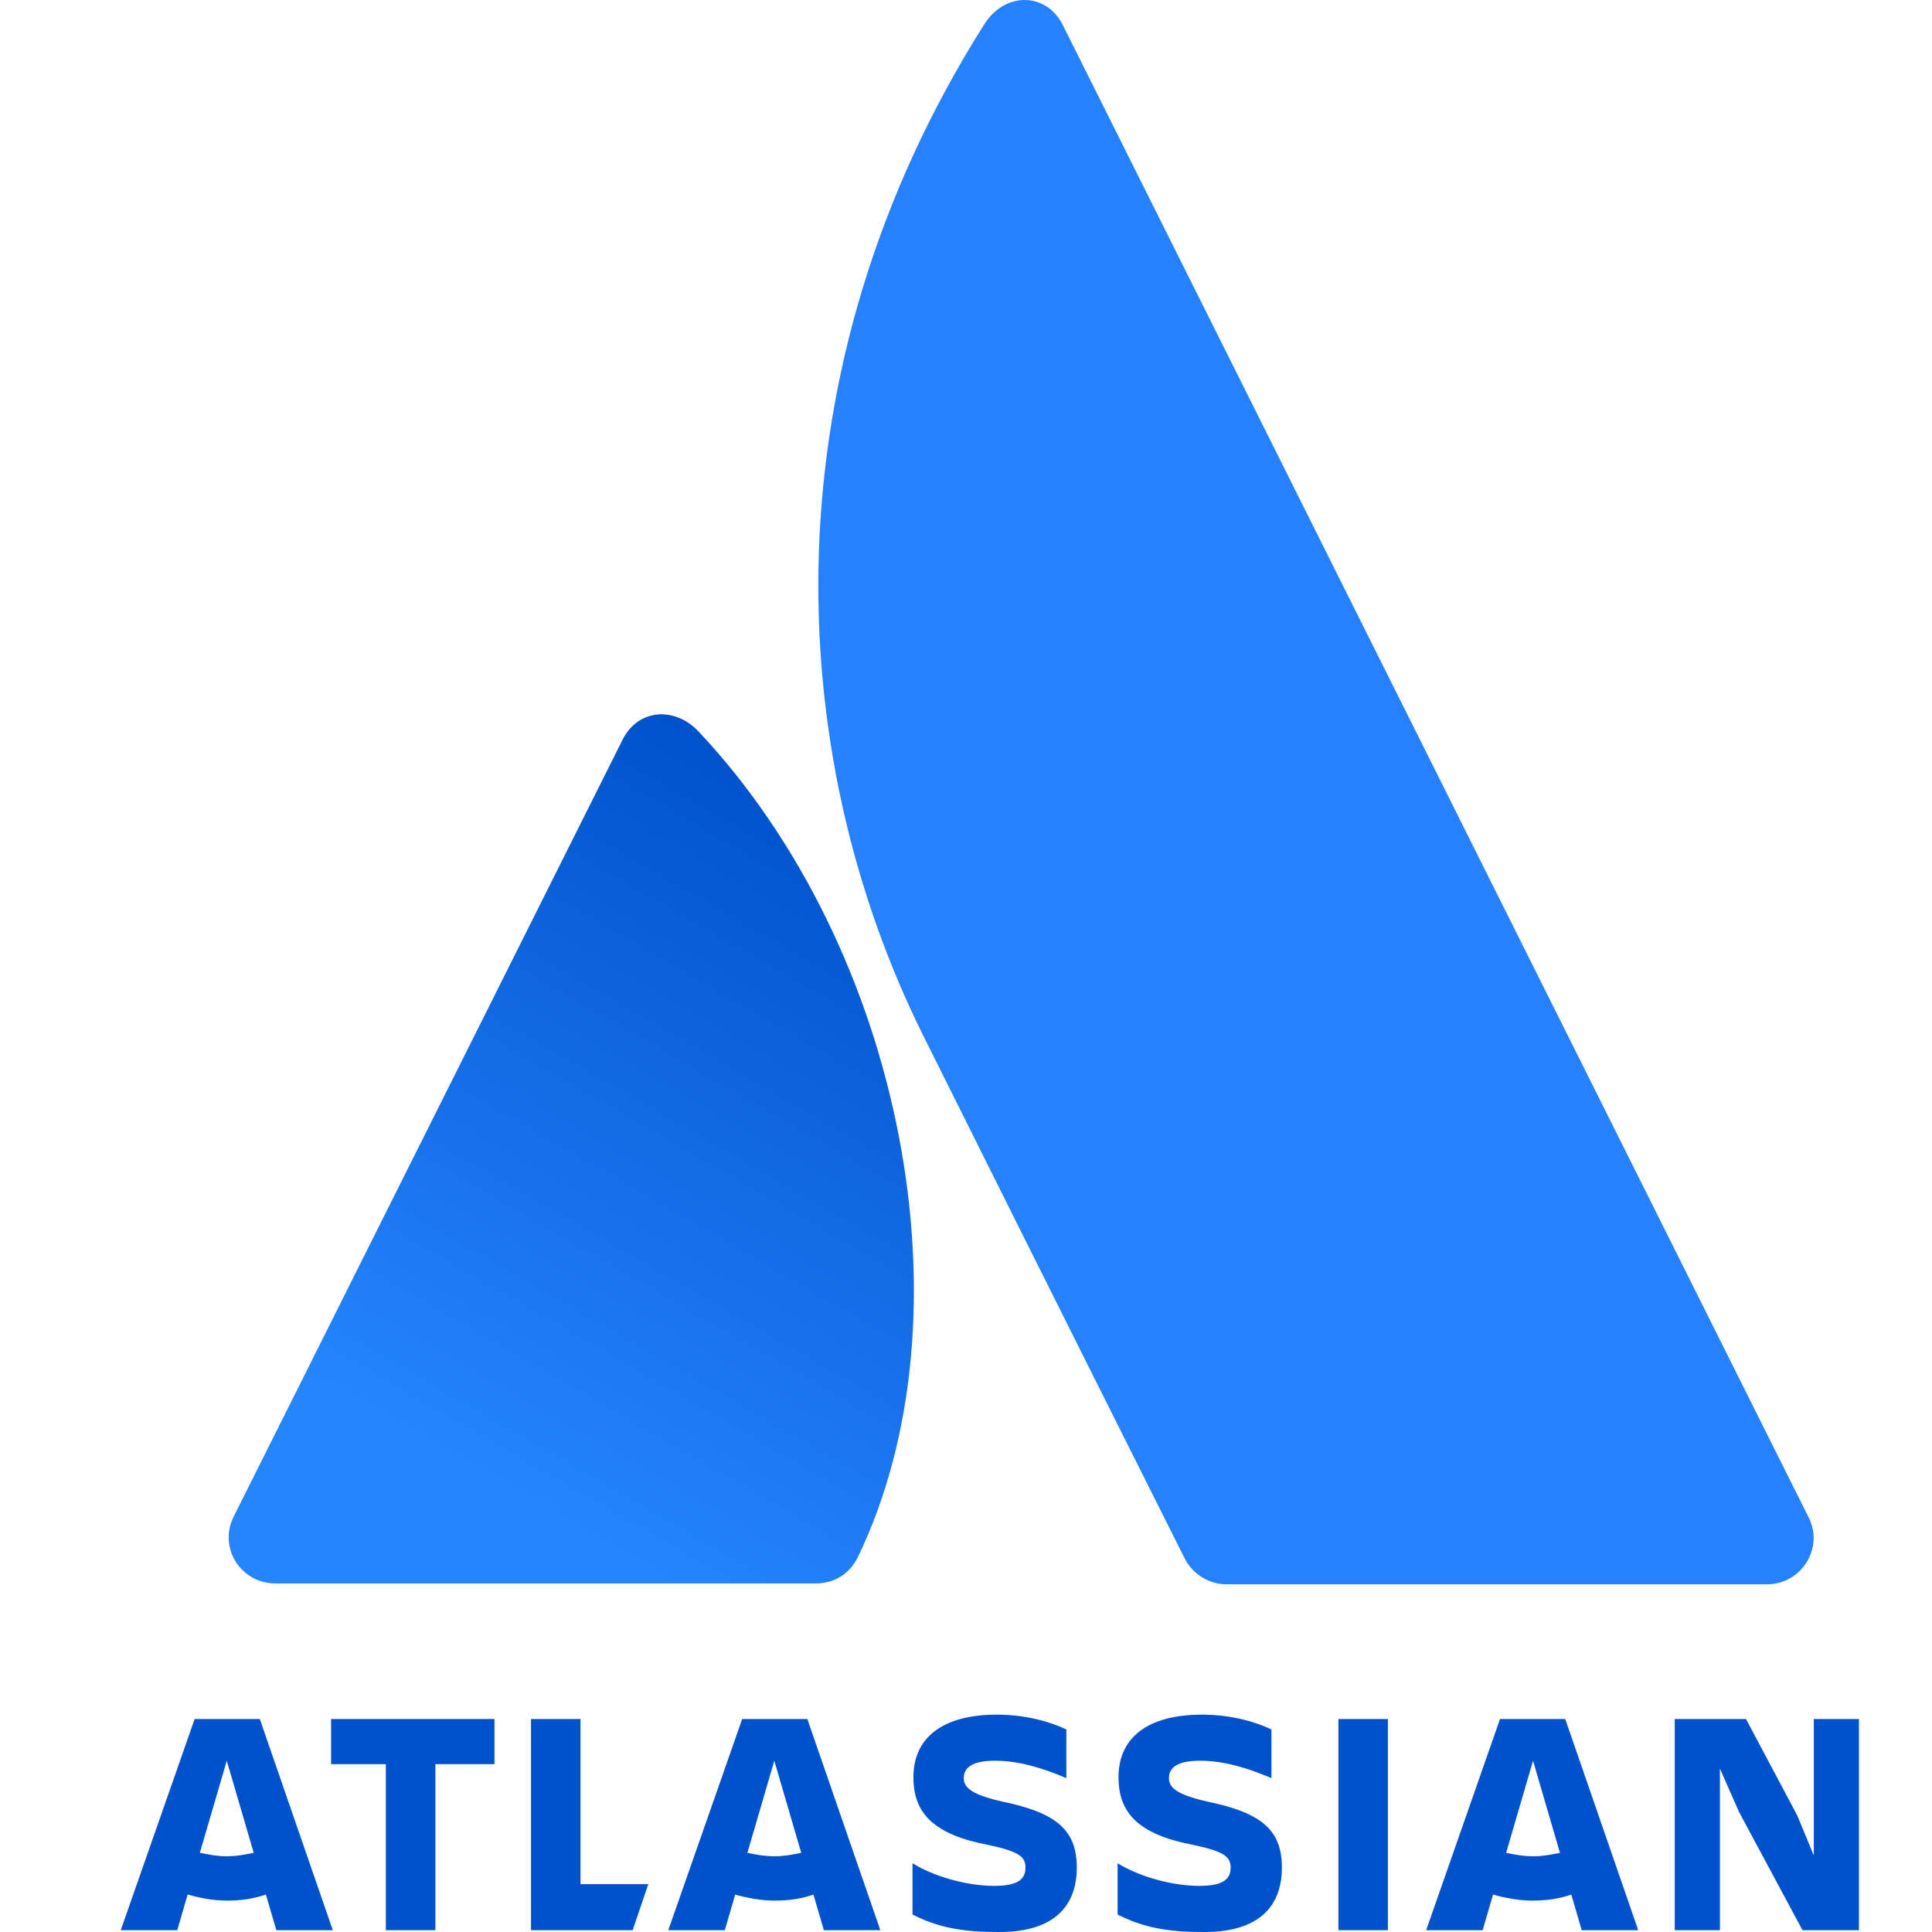
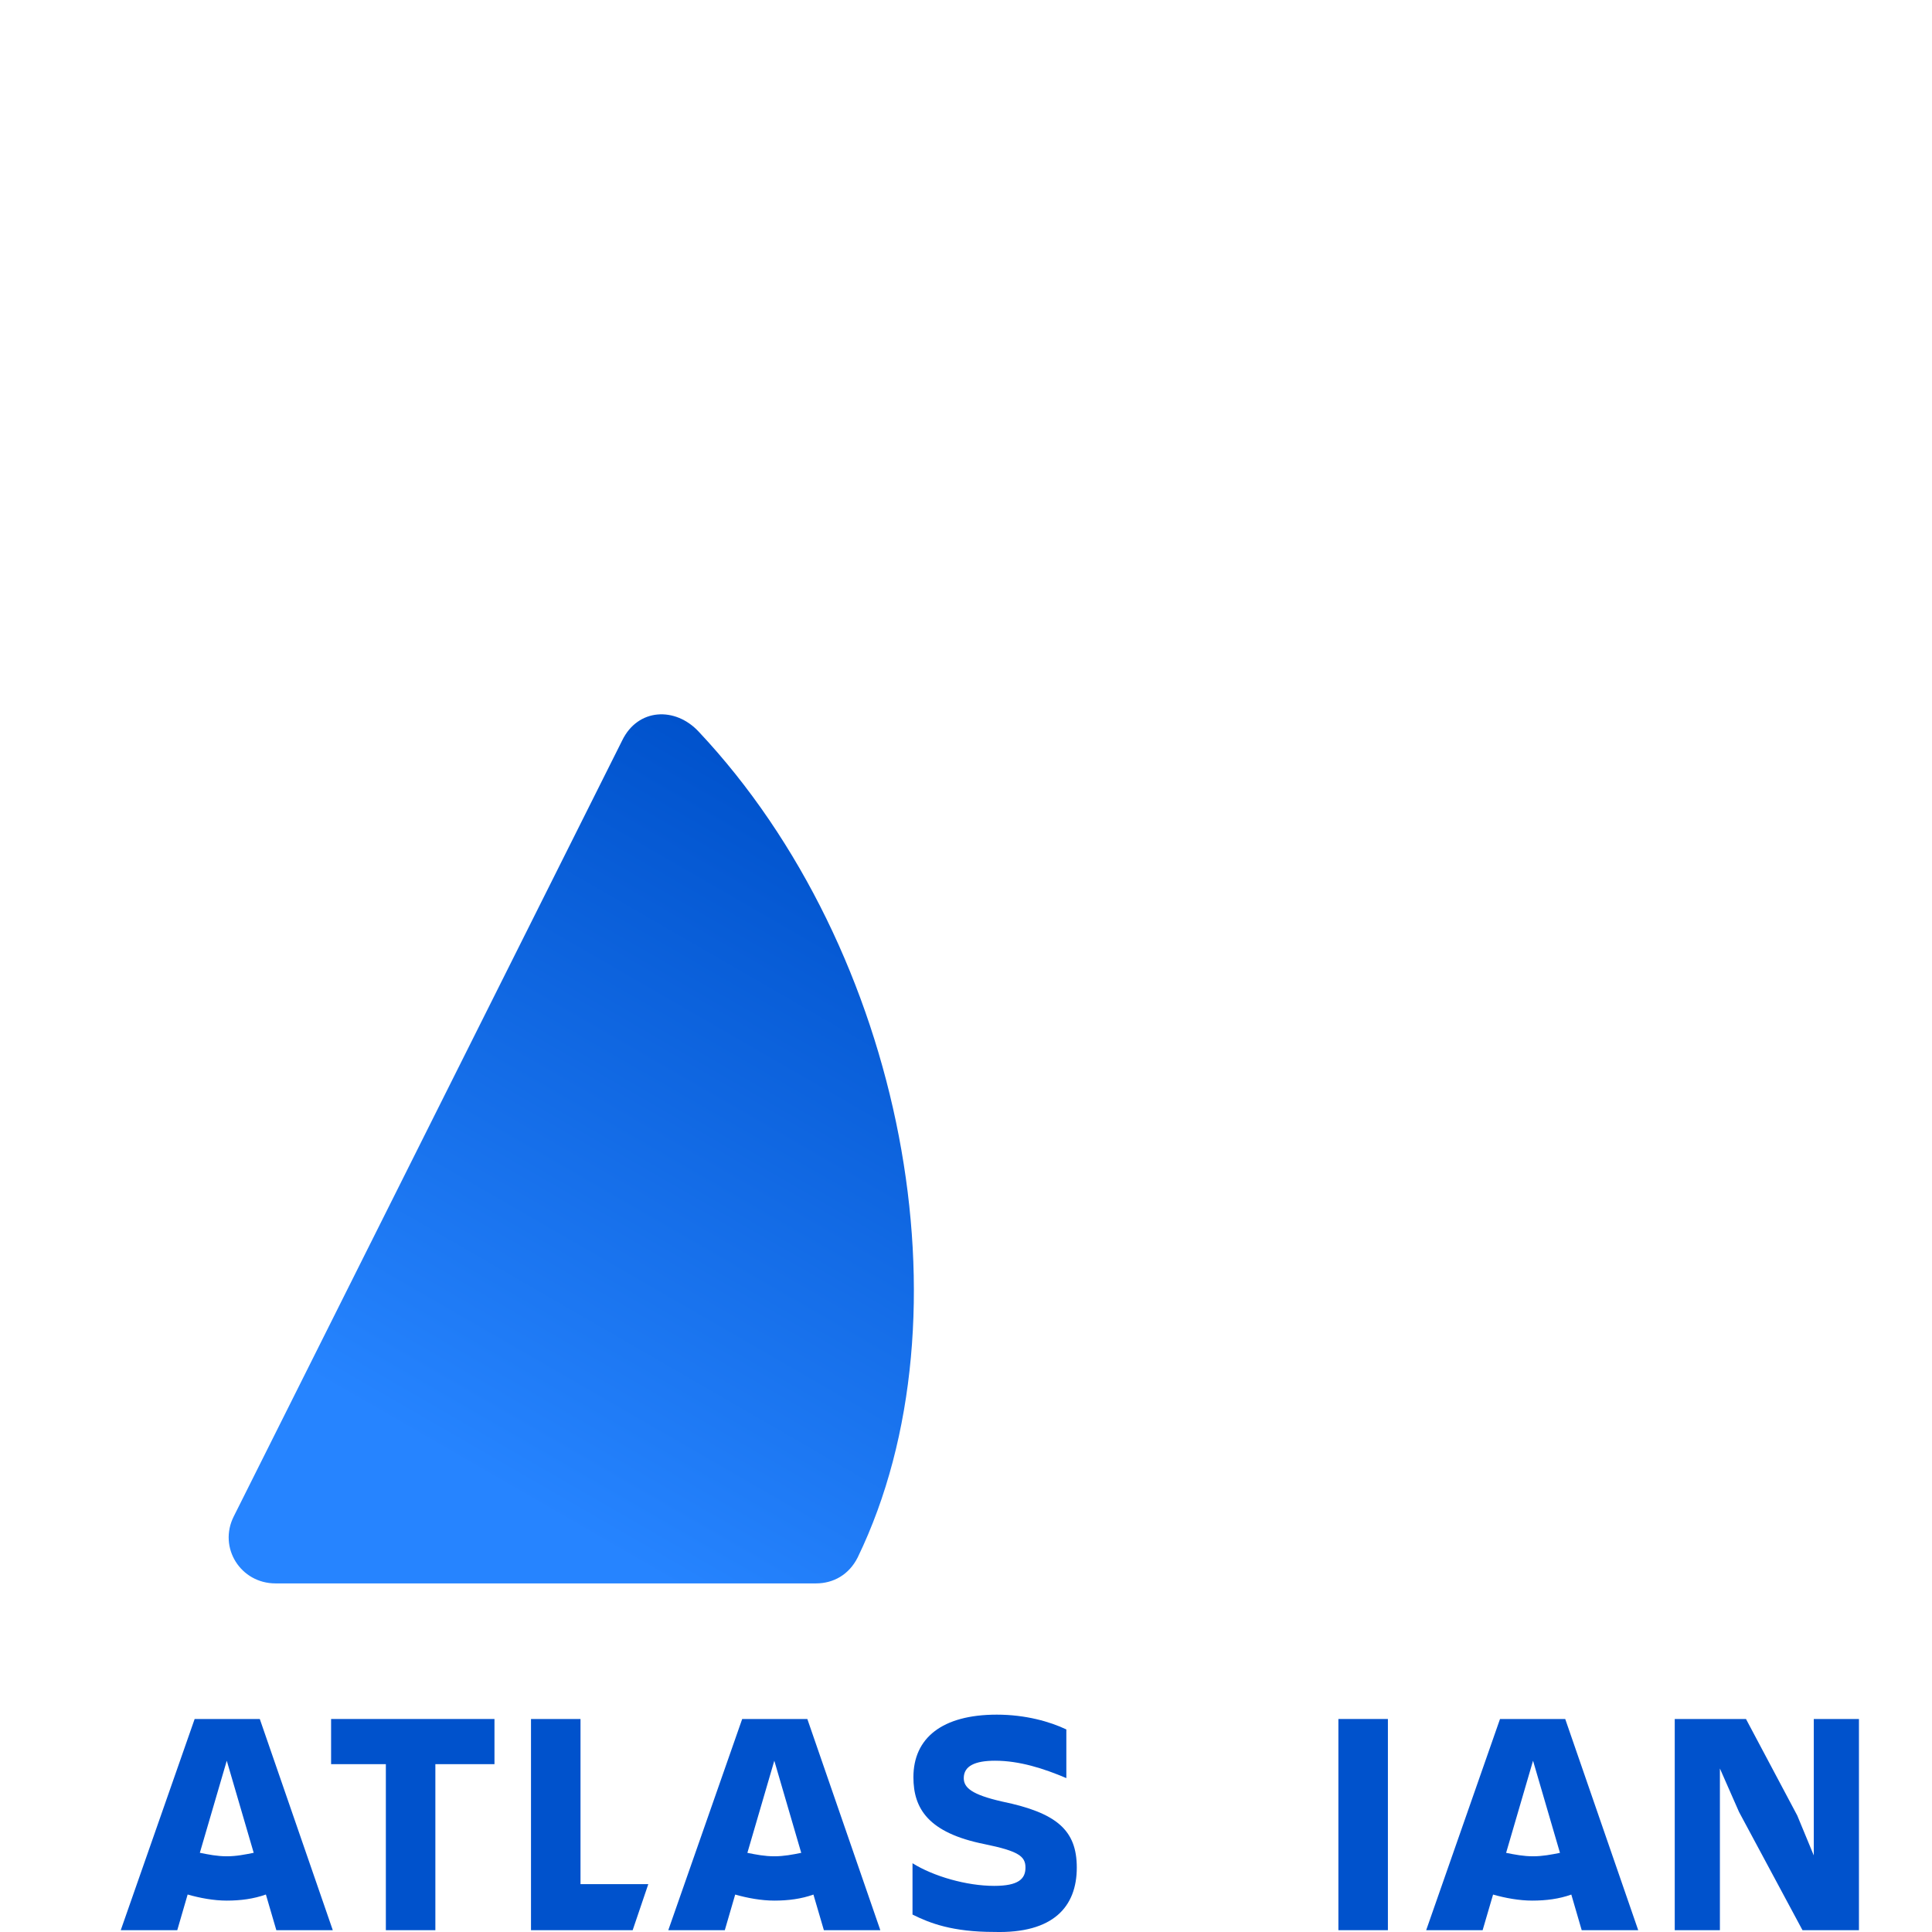
<svg xmlns="http://www.w3.org/2000/svg" width="32" height="32" viewBox="0 0 32 32" fill="none">
  <g id="vertical-logo-gradient-blue-atlassian">
    <g id="Group">
      <g id="Group_2">
        <g id="Group_3">
          <path id="Vector" d="M11.573 12.119C11.184 11.701 10.565 11.73 10.306 12.263L3.871 25.118C3.612 25.636 3.987 26.226 4.562 26.226H13.516C13.804 26.226 14.063 26.082 14.207 25.794C16.136 21.807 14.97 15.732 11.573 12.119Z" fill="url(#paint0_linear)" />
-           <path id="Vector_2" d="M16.294 0.416C12.696 6.116 12.94 12.436 15.301 17.172C17.662 21.908 19.49 25.55 19.62 25.809C19.749 26.068 20.023 26.241 20.311 26.241H29.265C29.84 26.241 30.215 25.636 29.956 25.132C29.956 25.132 17.907 1.02 17.604 0.416C17.331 -0.131 16.64 -0.146 16.294 0.416Z" fill="#2681FF" />
        </g>
      </g>
      <g id="Group_4">
        <g id="Group_5">
          <g id="Group_6">
            <path id="Vector_3" d="M17.835 30.933C17.835 30.314 17.504 30.026 16.597 29.839C16.093 29.724 15.963 29.609 15.963 29.451C15.963 29.249 16.151 29.163 16.482 29.163C16.885 29.163 17.288 29.292 17.662 29.451V28.645C17.389 28.515 16.985 28.4 16.51 28.4C15.604 28.4 15.129 28.788 15.129 29.436C15.129 29.954 15.373 30.358 16.309 30.545C16.87 30.66 16.985 30.746 16.985 30.933C16.985 31.12 16.87 31.236 16.467 31.236C16.007 31.236 15.46 31.077 15.114 30.861V31.711C15.402 31.855 15.776 31.999 16.467 31.999C17.446 32.027 17.835 31.581 17.835 30.933Z" fill="#0052CC" />
            <path id="Vector_4" d="M27.739 28.472V31.97H28.487V29.292L28.804 30.012L29.855 31.97H30.79V28.472H30.042V30.732L29.768 30.07L28.919 28.472H27.739Z" fill="#0052CC" />
            <path id="Vector_5" d="M22.988 28.472H22.168V31.97H22.988V28.472Z" fill="#0052CC" />
-             <path id="Vector_6" d="M21.232 30.933C21.232 30.314 20.901 30.026 19.994 29.839C19.49 29.724 19.361 29.609 19.361 29.451C19.361 29.249 19.548 29.163 19.879 29.163C20.282 29.163 20.685 29.292 21.059 29.451V28.645C20.786 28.515 20.383 28.4 19.908 28.4C19.001 28.4 18.526 28.788 18.526 29.436C18.526 29.954 18.77 30.358 19.706 30.545C20.267 30.66 20.383 30.746 20.383 30.933C20.383 31.12 20.267 31.236 19.864 31.236C19.404 31.236 18.857 31.077 18.511 30.861V31.711C18.799 31.855 19.174 31.999 19.864 31.999C20.843 32.027 21.232 31.581 21.232 30.933Z" fill="#0052CC" />
            <path id="Vector_7" d="M8.795 28.472V31.97H10.479L10.738 31.207H9.615V28.472H8.795Z" fill="#0052CC" />
            <path id="Vector_8" d="M5.484 28.472V29.22H6.391V31.97H7.211V29.22H8.19V28.472H5.484Z" fill="#0052CC" />
          </g>
        </g>
        <path id="Vector_9" d="M4.303 28.472H3.224L2 31.97H2.936L3.108 31.379C3.31 31.437 3.54 31.48 3.756 31.48C3.987 31.48 4.202 31.451 4.404 31.379L4.577 31.97H5.512L4.303 28.472ZM3.756 30.746C3.598 30.746 3.454 30.717 3.31 30.688L3.756 29.163L4.202 30.688C4.059 30.717 3.915 30.746 3.756 30.746Z" fill="#0052CC" />
        <path id="Vector_10" d="M13.372 28.472H12.293L11.069 31.97H12.005L12.177 31.38C12.379 31.437 12.609 31.48 12.825 31.48C13.056 31.48 13.271 31.452 13.473 31.38L13.646 31.97H14.581L13.372 28.472ZM12.825 30.746C12.667 30.746 12.523 30.718 12.379 30.689L12.825 29.163L13.271 30.689C13.127 30.718 12.983 30.746 12.825 30.746Z" fill="#0052CC" />
        <path id="Vector_11" d="M25.925 28.472H24.845L23.622 31.97H24.557L24.73 31.38C24.931 31.437 25.162 31.48 25.378 31.48C25.608 31.48 25.824 31.452 26.026 31.38L26.198 31.97H27.134L25.925 28.472ZM25.392 30.746C25.234 30.746 25.09 30.718 24.946 30.689L25.392 29.163L25.838 30.689C25.694 30.718 25.55 30.746 25.392 30.746Z" fill="#0052CC" />
      </g>
    </g>
  </g>
  <defs>
    <linearGradient id="paint0_linear" x1="15.102" y1="14.098" x2="8.311" y2="25.86" gradientUnits="userSpaceOnUse">
      <stop stop-color="#0052CC" />
      <stop offset="0.923" stop-color="#2684FF" />
    </linearGradient>
  </defs>
</svg>